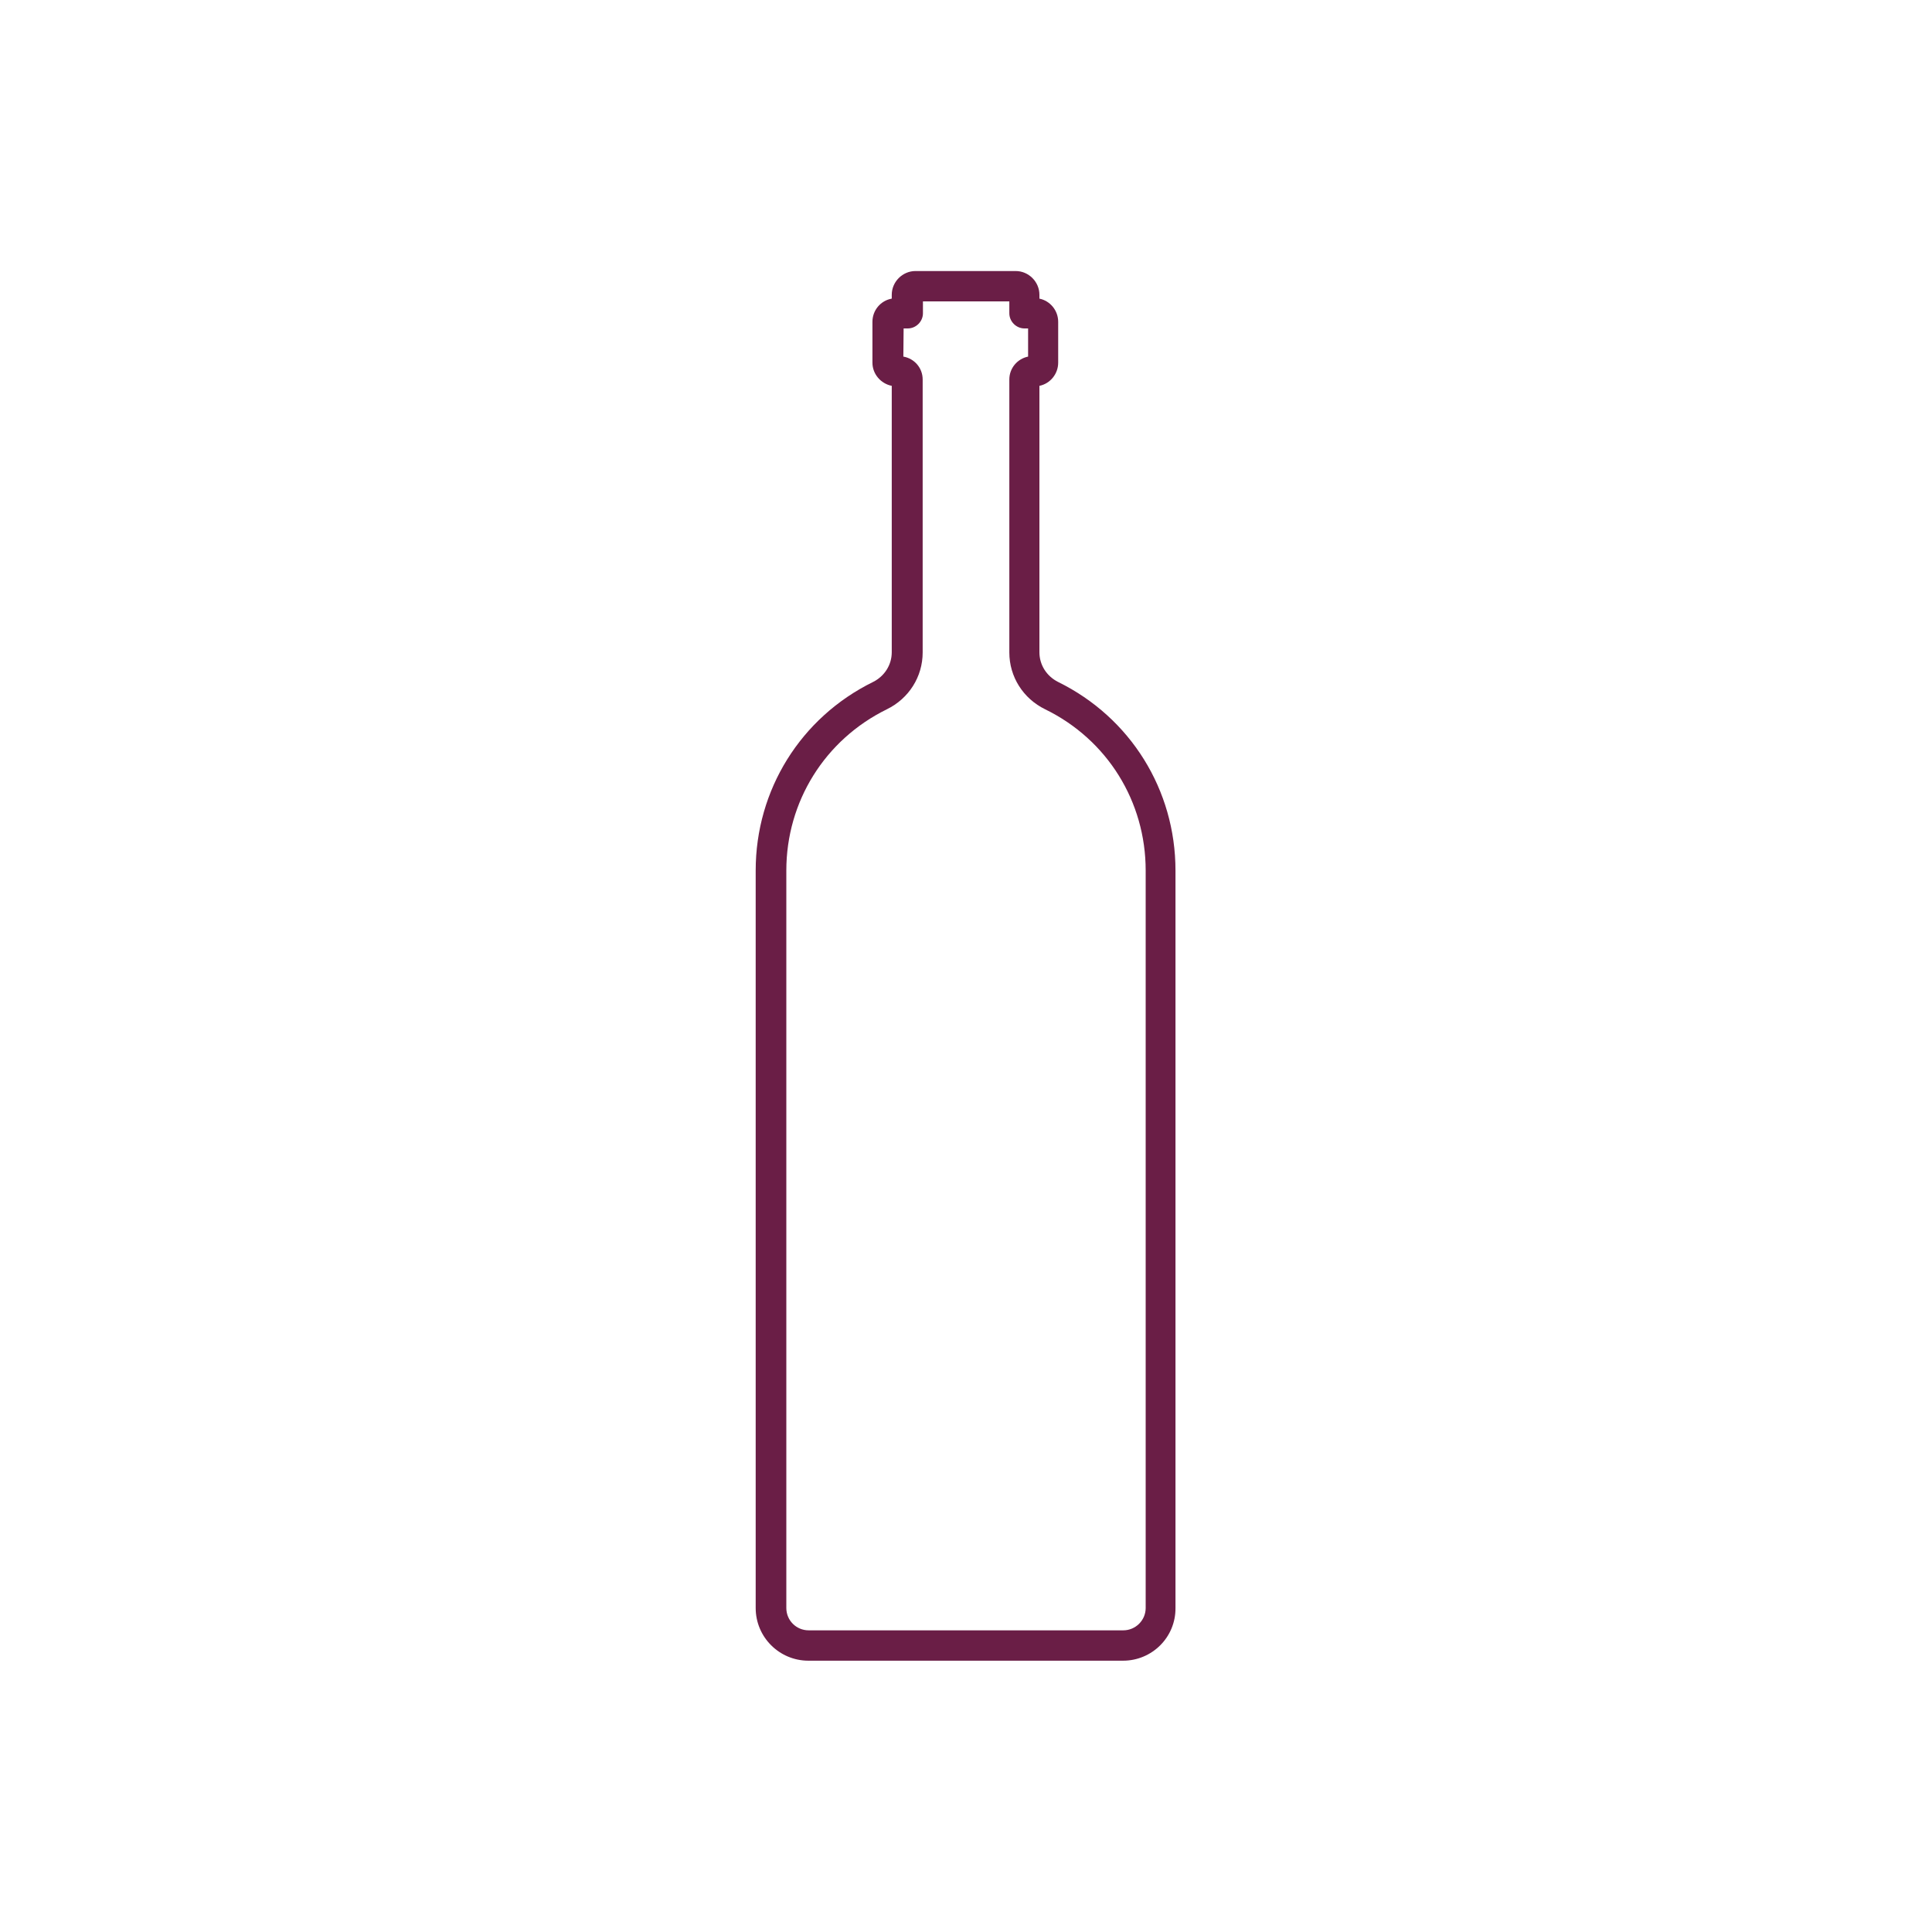
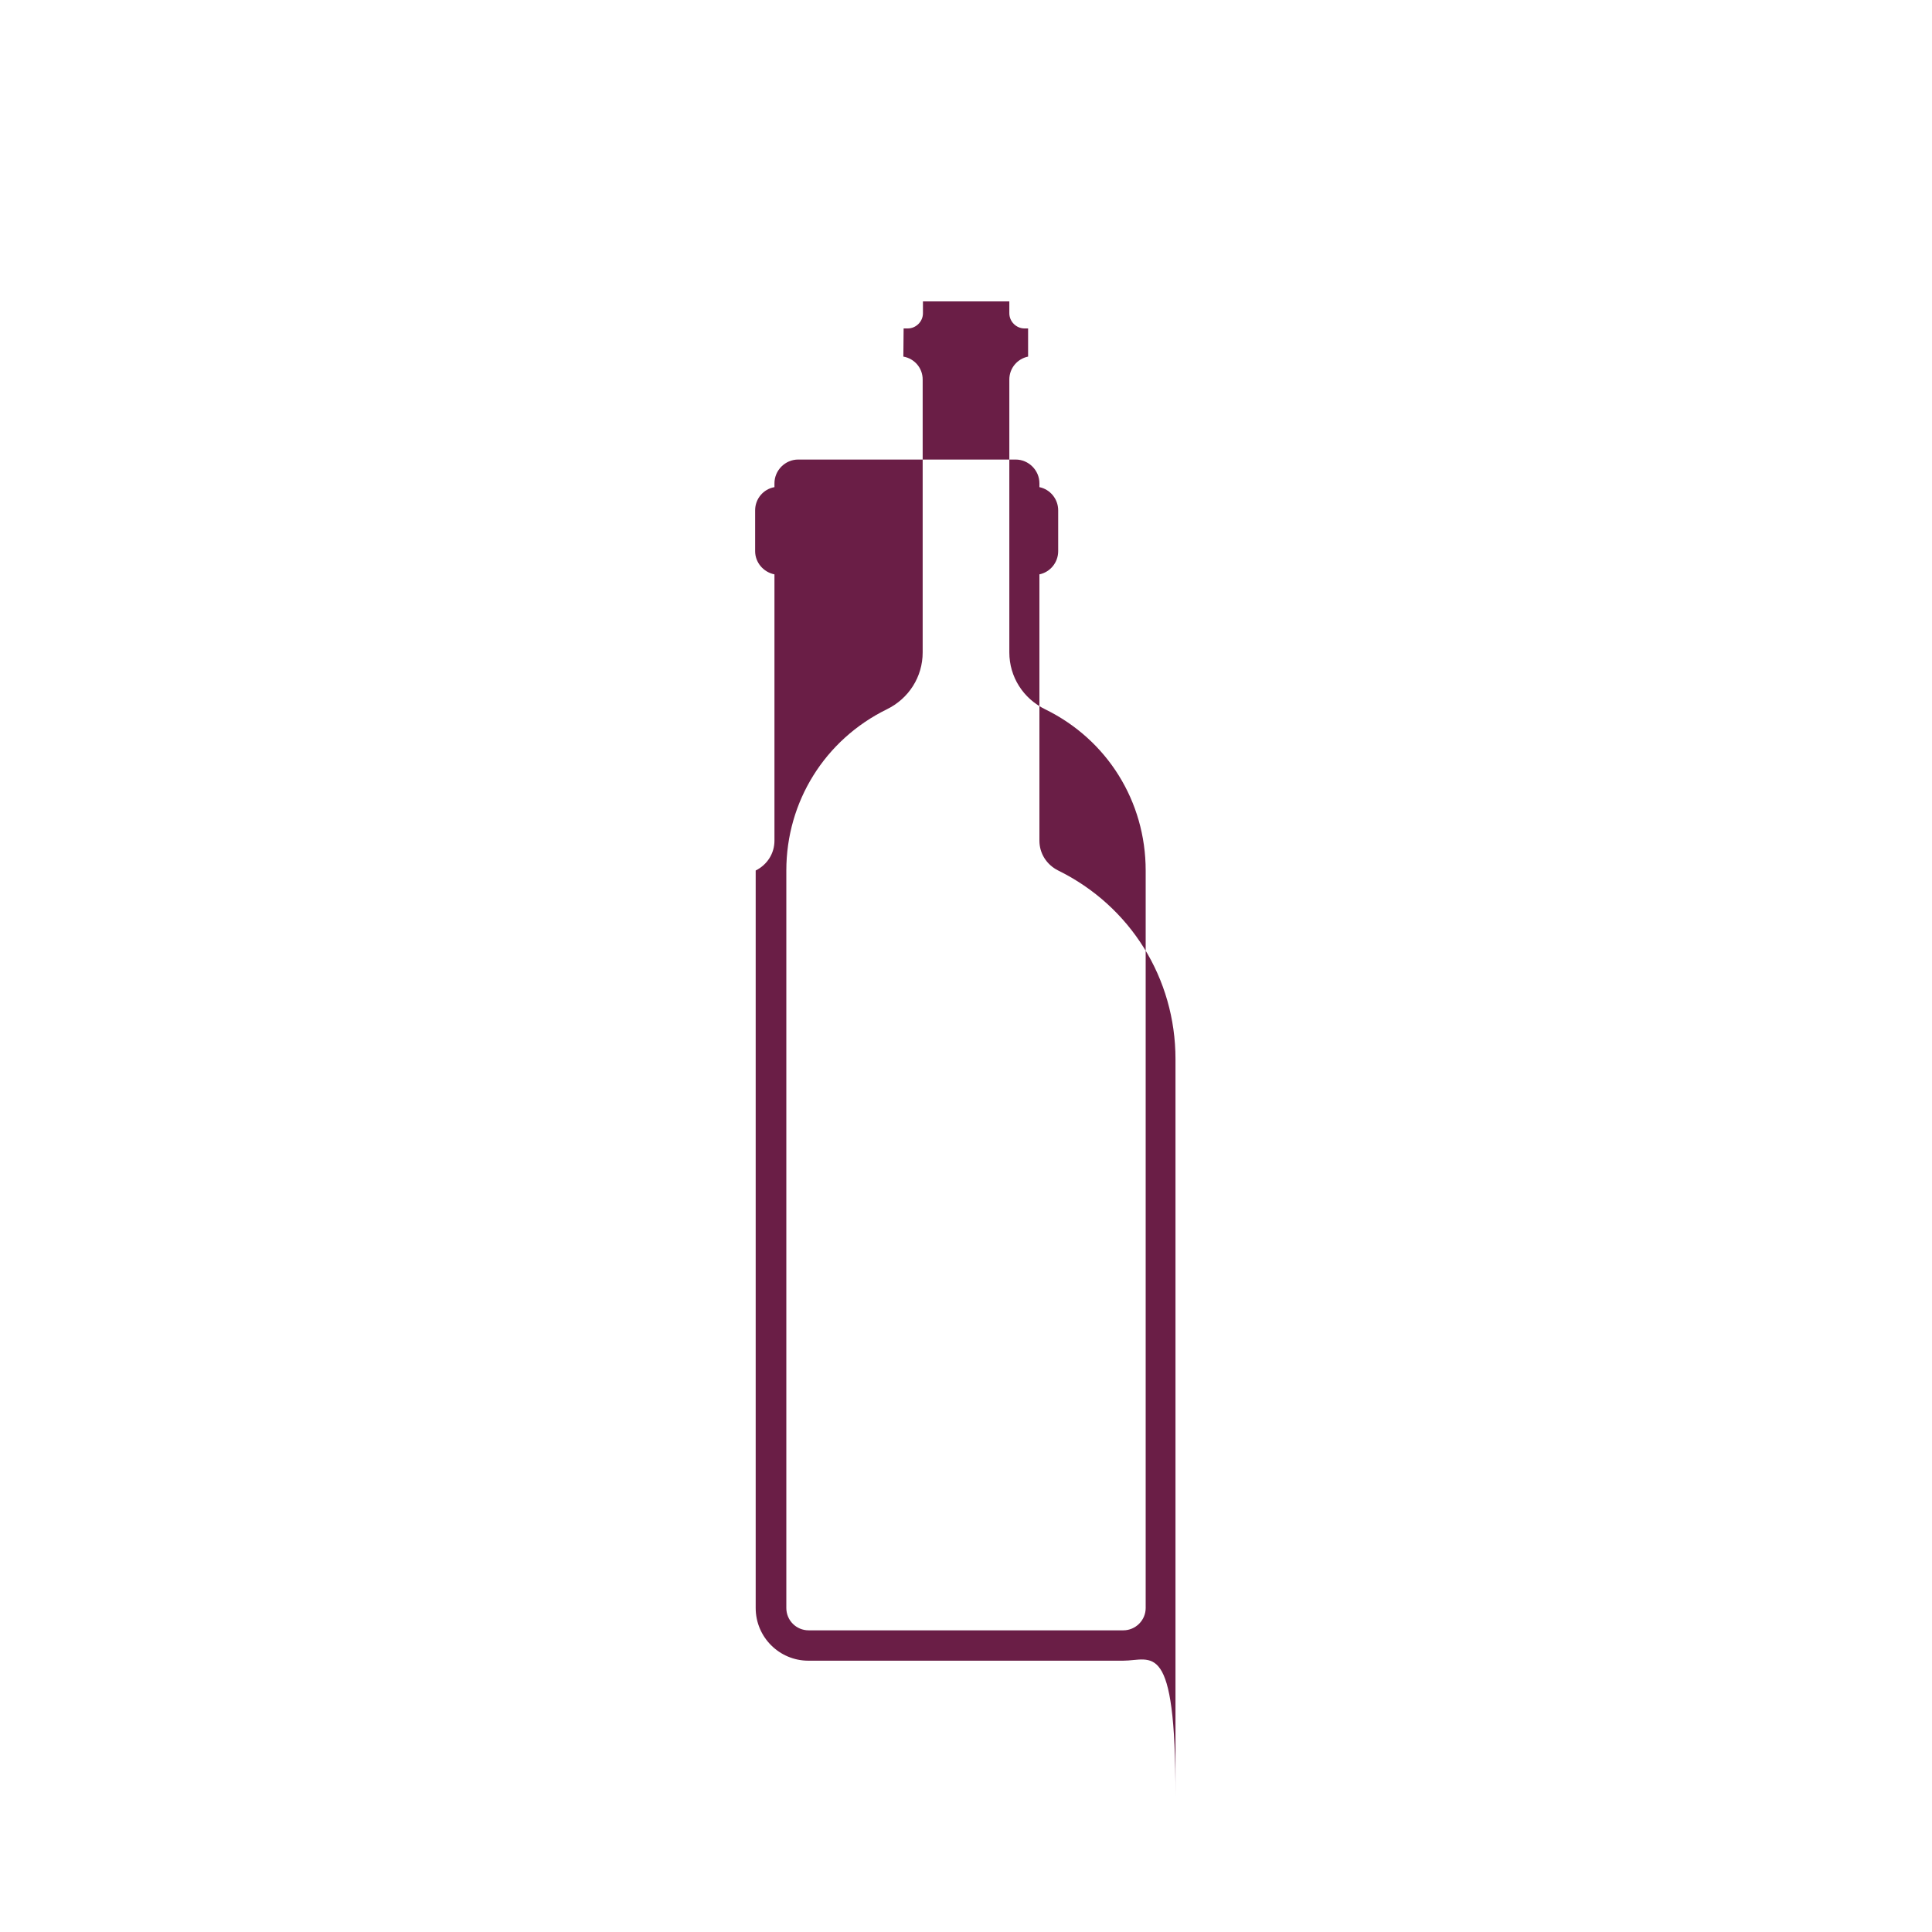
<svg xmlns="http://www.w3.org/2000/svg" version="1.1" id="Livello_1" x="0px" y="0px" viewBox="0 0 700 700" style="enable-background:new 0 0 700 700;" xml:space="preserve">
  <style type="text/css">
	.st0{fill:#6A1E46;}
</style>
  <g>
-     <path class="st0" d="M406.9,601.7h-114c-10.5,0-19.1-8.5-19.1-19.1V315.4c0-29.2,16.3-55.4,42.5-68.3c4.2-2.1,6.8-6.2,6.8-10.8   v-96.5c-4-0.8-7-4.3-7-8.4v-14.8c0-4.2,3-7.7,7-8.4v-1.4c0-4.7,3.9-8.6,8.6-8.6H368c4.7,0,8.6,3.9,8.6,8.6v1.4   c3.9,0.8,6.8,4.3,6.8,8.4v14.8c0,4.1-2.9,7.6-6.8,8.4v96.5c0,4.6,2.6,8.7,6.8,10.8c26.2,12.9,42.5,39.1,42.5,68.3v267.2   C426,593.2,417.4,601.7,406.9,601.7L406.9,601.7z M327.3,129.2c4,0.7,7,4.1,7,8.3v98.9c0,8.8-5,16.7-13,20.6   c-22.4,11-36.4,33.4-36.4,58.4v267.2c0,4.5,3.6,8.1,8.1,8.1h114c4.4,0,8.1-3.6,8.1-8.1V315.4c0-25-13.9-47.4-36.4-58.4   c-8-3.9-13-11.8-13-20.6v-98.9c0-4.1,2.9-7.5,6.8-8.3V119h-1.3c-3,0-5.5-2.5-5.5-5.5v-4.3h-31.3v4.3c0,3-2.5,5.5-5.5,5.5h-1.5   L327.3,129.2z" />
+     <path class="st0" d="M406.9,601.7h-114c-10.5,0-19.1-8.5-19.1-19.1V315.4c4.2-2.1,6.8-6.2,6.8-10.8   v-96.5c-4-0.8-7-4.3-7-8.4v-14.8c0-4.2,3-7.7,7-8.4v-1.4c0-4.7,3.9-8.6,8.6-8.6H368c4.7,0,8.6,3.9,8.6,8.6v1.4   c3.9,0.8,6.8,4.3,6.8,8.4v14.8c0,4.1-2.9,7.6-6.8,8.4v96.5c0,4.6,2.6,8.7,6.8,10.8c26.2,12.9,42.5,39.1,42.5,68.3v267.2   C426,593.2,417.4,601.7,406.9,601.7L406.9,601.7z M327.3,129.2c4,0.7,7,4.1,7,8.3v98.9c0,8.8-5,16.7-13,20.6   c-22.4,11-36.4,33.4-36.4,58.4v267.2c0,4.5,3.6,8.1,8.1,8.1h114c4.4,0,8.1-3.6,8.1-8.1V315.4c0-25-13.9-47.4-36.4-58.4   c-8-3.9-13-11.8-13-20.6v-98.9c0-4.1,2.9-7.5,6.8-8.3V119h-1.3c-3,0-5.5-2.5-5.5-5.5v-4.3h-31.3v4.3c0,3-2.5,5.5-5.5,5.5h-1.5   L327.3,129.2z" />
  </g>
</svg>